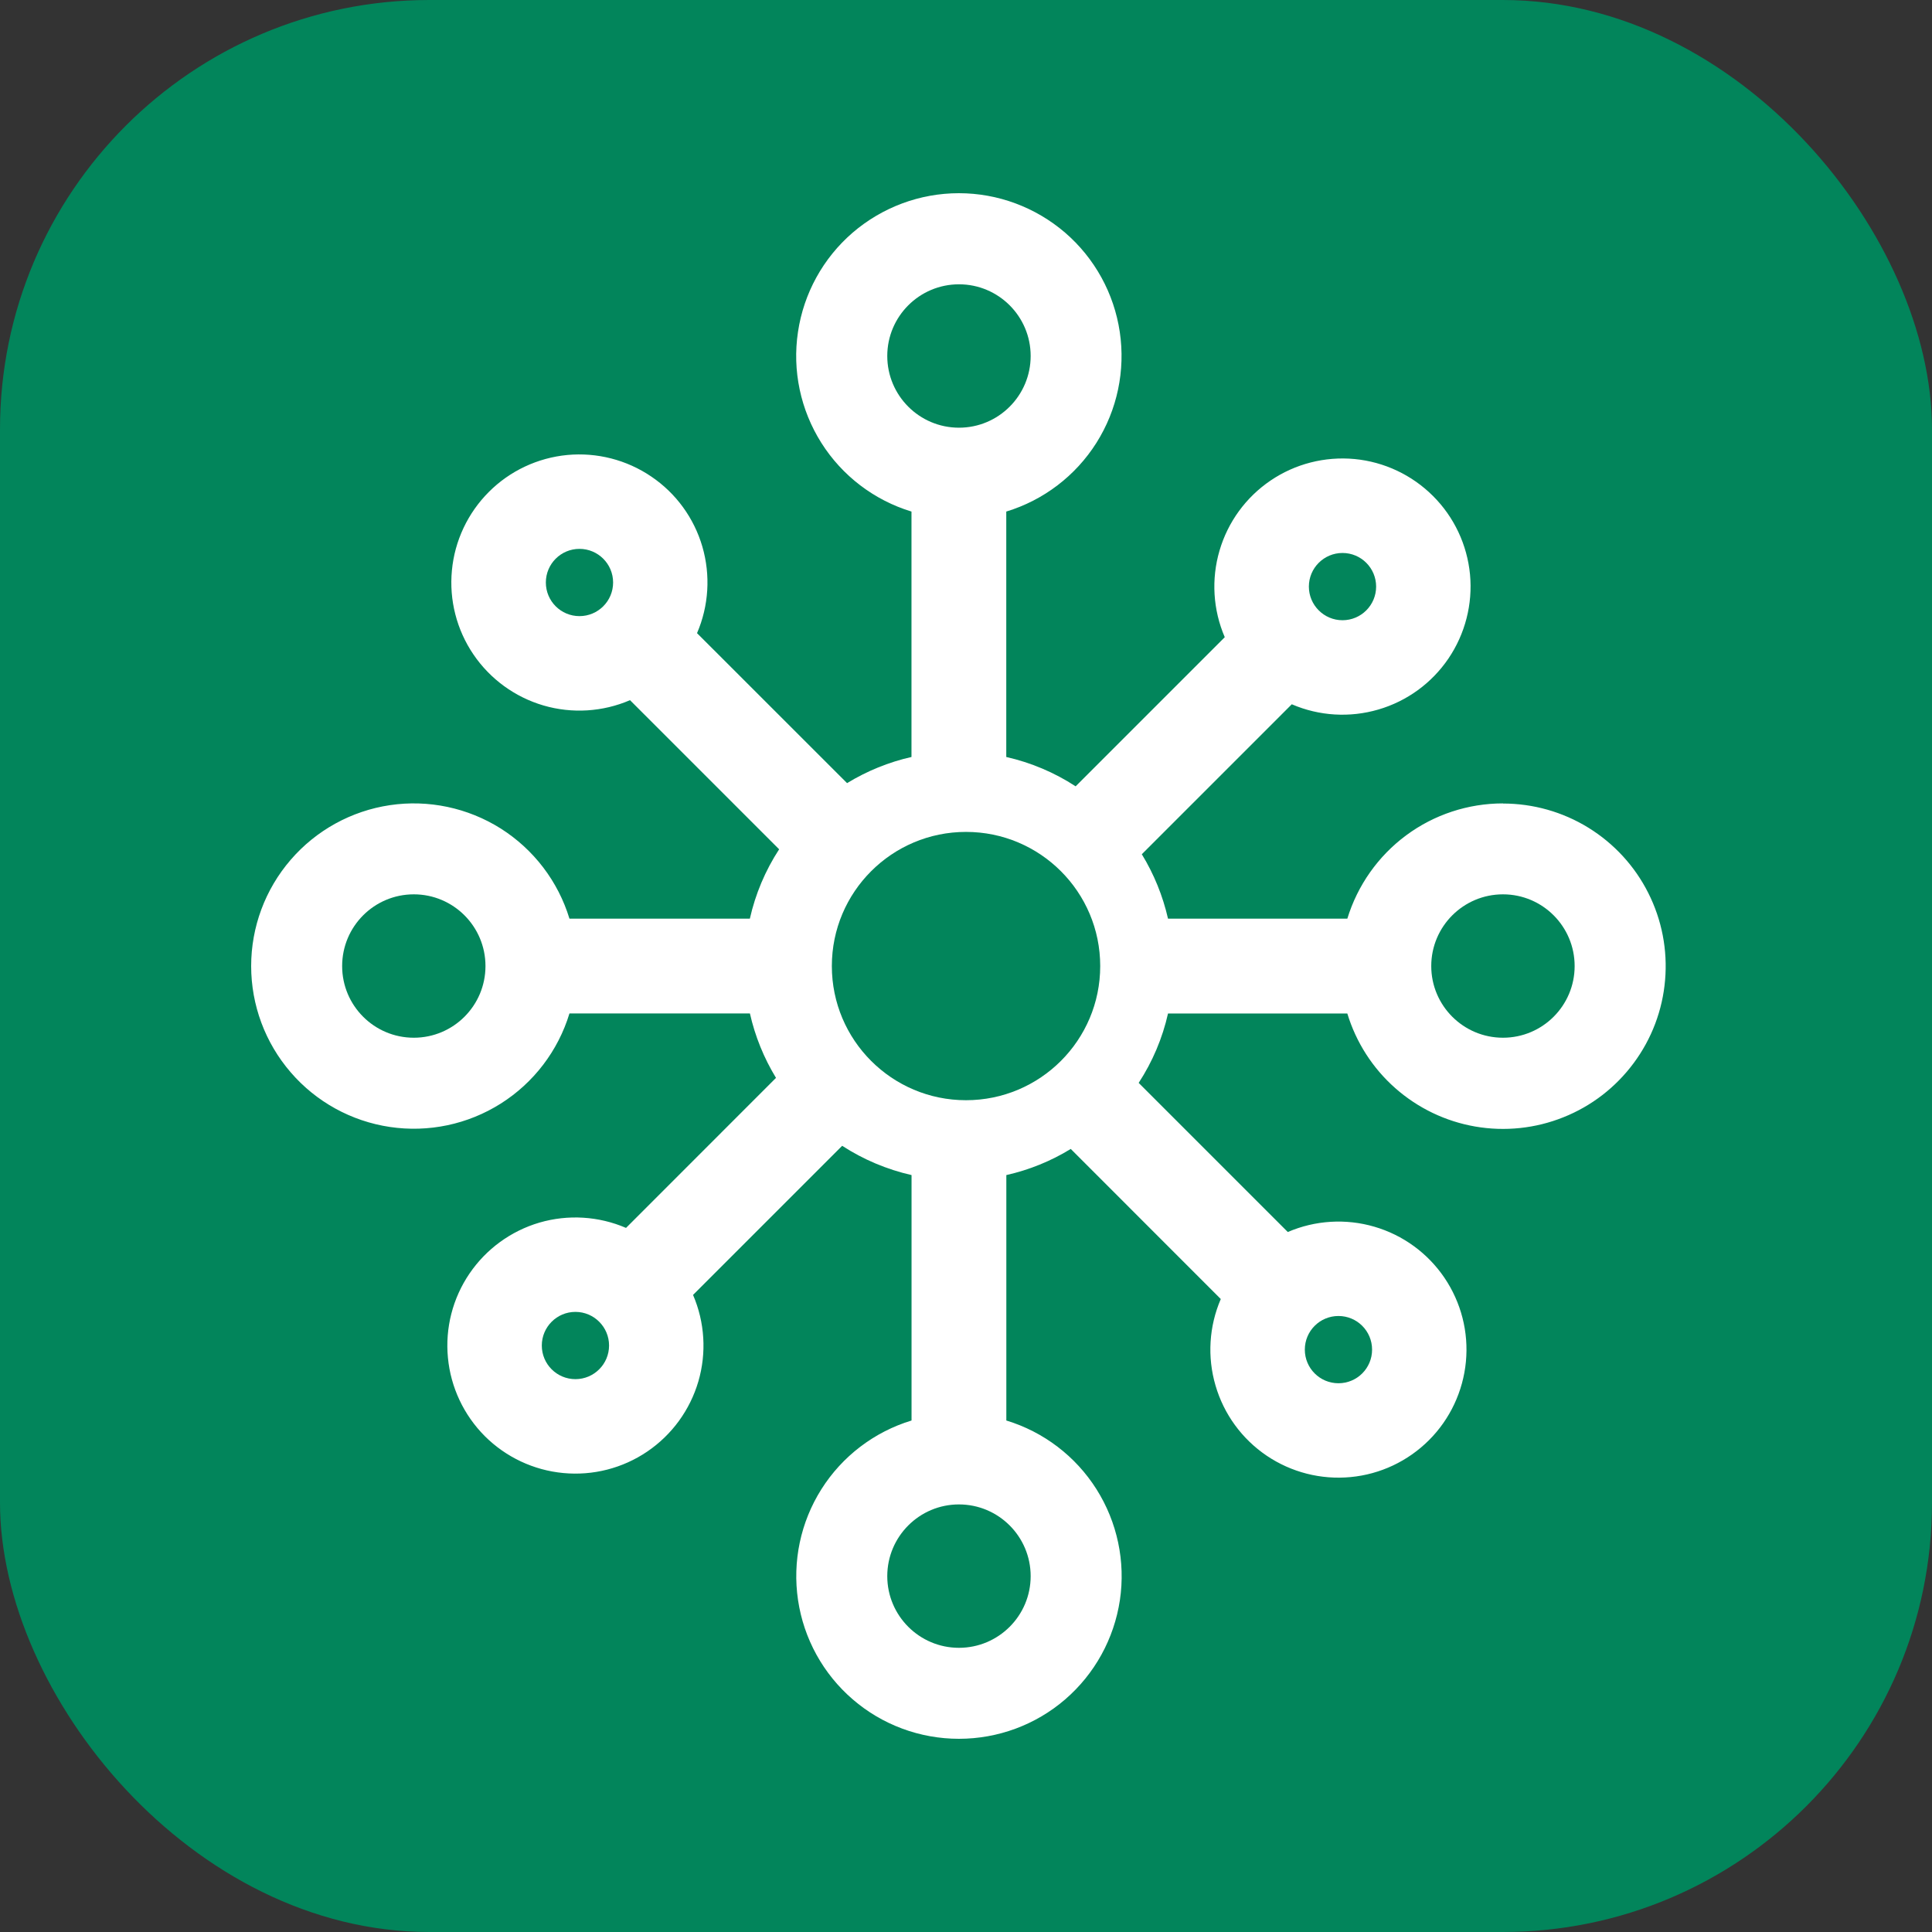
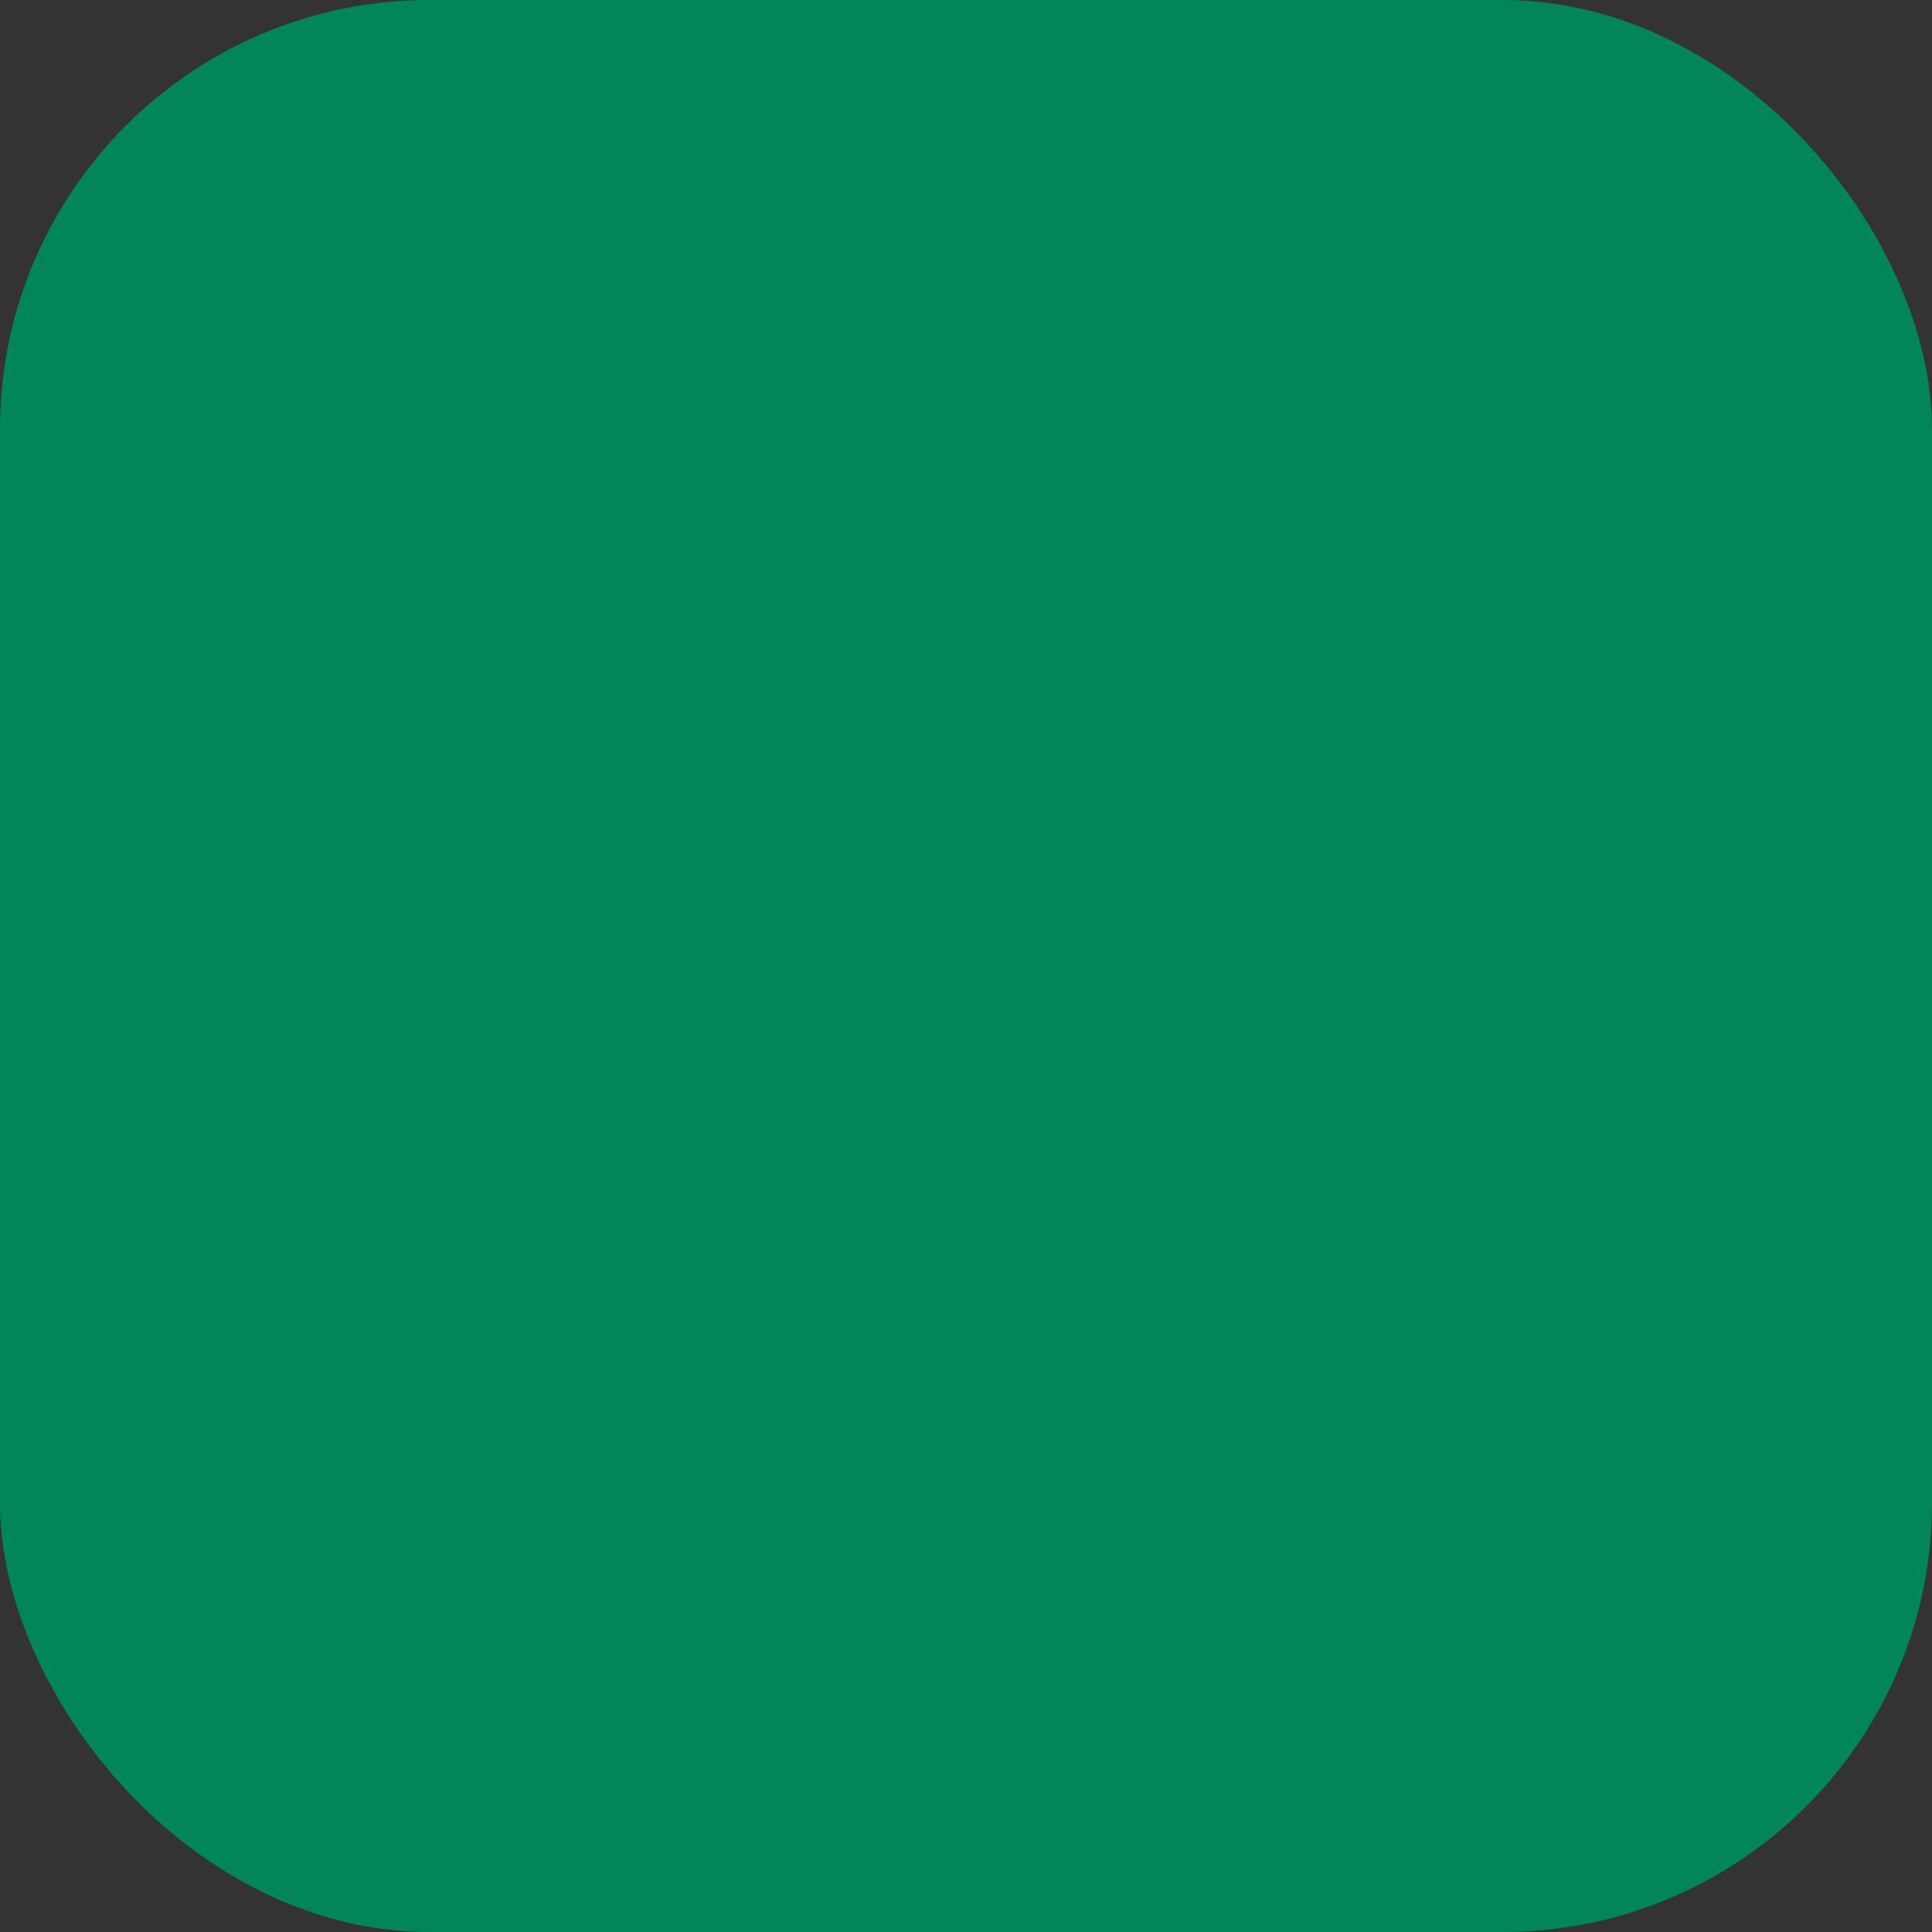
<svg xmlns="http://www.w3.org/2000/svg" width="32" height="32" viewBox="0 0 32 32" fill="none">
  <rect x="0" y="0" width="32" height="32" fill="#333333" stroke="none" />
  <rect width="32" height="32" rx="7.111" fill="#02855B" />
-   <path d="M24.894 13.307C24.317 13.307 23.754 13.492 23.29 13.836C22.826 14.18 22.485 14.664 22.316 15.216H19.346C19.26 14.839 19.114 14.479 18.912 14.149L21.396 11.665C21.849 11.86 22.356 11.891 22.83 11.752C23.304 11.614 23.714 11.315 23.991 10.907C24.268 10.498 24.394 10.006 24.348 9.515C24.301 9.024 24.085 8.564 23.736 8.216C23.387 7.867 22.928 7.65 22.436 7.603C21.945 7.557 21.453 7.682 21.045 7.959C20.636 8.236 20.337 8.647 20.199 9.12C20.06 9.594 20.091 10.101 20.286 10.554L17.816 13.024C17.465 12.795 17.076 12.631 16.667 12.538V8.473C17.285 8.285 17.815 7.881 18.16 7.335C18.505 6.789 18.642 6.137 18.547 5.498C18.452 4.859 18.131 4.276 17.642 3.854C17.152 3.433 16.528 3.2 15.882 3.2C15.236 3.2 14.612 3.433 14.122 3.854C13.633 4.276 13.312 4.859 13.217 5.498C13.121 6.137 13.259 6.789 13.604 7.335C13.949 7.881 14.479 8.285 15.097 8.473V12.538C14.72 12.623 14.36 12.77 14.03 12.971L11.545 10.487C11.74 10.034 11.771 9.527 11.633 9.053C11.495 8.58 11.196 8.169 10.787 7.893C10.379 7.616 9.887 7.49 9.396 7.536C8.905 7.583 8.445 7.799 8.097 8.148C7.748 8.497 7.531 8.957 7.485 9.448C7.438 9.939 7.564 10.431 7.841 10.839C8.118 11.247 8.528 11.546 9.002 11.685C9.475 11.823 9.982 11.792 10.435 11.597L12.905 14.067C12.676 14.418 12.512 14.807 12.42 15.216H9.432C9.244 14.598 8.84 14.069 8.294 13.723C7.748 13.379 7.096 13.241 6.458 13.336C5.819 13.431 5.235 13.753 4.814 14.242C4.392 14.731 4.16 15.355 4.16 16.001C4.16 16.647 4.392 17.271 4.814 17.76C5.235 18.25 5.819 18.571 6.458 18.666C7.096 18.761 7.748 18.624 8.294 18.279C8.84 17.934 9.244 17.404 9.432 16.786H12.421C12.506 17.163 12.652 17.523 12.853 17.853L10.369 20.338C9.916 20.143 9.409 20.112 8.935 20.25C8.462 20.389 8.052 20.688 7.775 21.096C7.498 21.504 7.372 21.996 7.419 22.487C7.465 22.978 7.682 23.438 8.03 23.787C8.379 24.135 8.839 24.352 9.33 24.398C9.821 24.445 10.313 24.319 10.721 24.042C11.129 23.765 11.428 23.355 11.567 22.881C11.705 22.408 11.674 21.901 11.479 21.448L13.949 18.978C14.3 19.206 14.69 19.37 15.098 19.463V23.528C14.48 23.716 13.95 24.12 13.605 24.666C13.26 25.212 13.123 25.864 13.218 26.503C13.313 27.142 13.634 27.725 14.124 28.147C14.613 28.569 15.237 28.8 15.883 28.8C16.529 28.8 17.154 28.569 17.643 28.147C18.132 27.725 18.453 27.142 18.549 26.503C18.644 25.864 18.506 25.212 18.161 24.666C17.816 24.12 17.286 23.716 16.668 23.528V19.463C17.045 19.378 17.406 19.232 17.735 19.03L20.22 21.516C20.025 21.969 19.994 22.476 20.133 22.949C20.271 23.423 20.57 23.833 20.979 24.11C21.387 24.386 21.879 24.512 22.37 24.465C22.861 24.419 23.32 24.202 23.669 23.853C24.017 23.505 24.233 23.045 24.28 22.554C24.327 22.063 24.201 21.572 23.924 21.163C23.647 20.755 23.237 20.456 22.763 20.318C22.29 20.18 21.783 20.211 21.33 20.406L18.86 17.936C19.089 17.585 19.254 17.196 19.346 16.787H22.316C22.461 17.265 22.736 17.693 23.11 18.023C23.485 18.354 23.943 18.574 24.435 18.659C24.927 18.744 25.433 18.691 25.896 18.505C26.36 18.32 26.762 18.009 27.059 17.608C27.357 17.207 27.537 16.731 27.579 16.234C27.622 15.736 27.526 15.237 27.301 14.791C27.077 14.345 26.733 13.971 26.308 13.709C25.883 13.447 25.393 13.309 24.894 13.309V13.307Z" fill="white" />
-   <path d="M16 18.223C17.228 18.223 18.223 17.228 18.223 16.001C18.223 14.774 17.228 13.779 16 13.779C14.773 13.779 13.778 14.774 13.778 16.001C13.778 17.228 14.773 18.223 16 18.223Z" fill="#02855B" />
  <path d="M15.884 7.084C16.539 7.084 17.071 6.552 17.071 5.896C17.071 5.241 16.539 4.709 15.884 4.709C15.228 4.709 14.696 5.241 14.696 5.896C14.696 6.552 15.228 7.084 15.884 7.084Z" fill="#02855B" />
  <path d="M9.598 10.205C9.905 10.205 10.155 9.956 10.155 9.648C10.155 9.34 9.905 9.091 9.598 9.091C9.29 9.091 9.041 9.34 9.041 9.648C9.041 9.956 9.29 10.205 9.598 10.205Z" fill="#02855B" />
  <path d="M9.531 22.843C9.838 22.843 10.088 22.594 10.088 22.286C10.088 21.979 9.838 21.729 9.531 21.729C9.223 21.729 8.974 21.979 8.974 22.286C8.974 22.594 9.223 22.843 9.531 22.843Z" fill="#02855B" />
-   <path d="M22.169 22.911C22.477 22.911 22.726 22.662 22.726 22.354C22.726 22.046 22.477 21.797 22.169 21.797C21.861 21.797 21.612 22.046 21.612 22.354C21.612 22.662 21.861 22.911 22.169 22.911Z" fill="#02855B" />
  <path d="M22.236 10.273C22.544 10.273 22.793 10.023 22.793 9.716C22.793 9.408 22.544 9.159 22.236 9.159C21.929 9.159 21.679 9.408 21.679 9.716C21.679 10.023 21.929 10.273 22.236 10.273Z" fill="#02855B" />
  <path d="M6.854 17.188C7.51 17.188 8.041 16.656 8.041 16.001C8.041 15.345 7.51 14.813 6.854 14.813C6.198 14.813 5.667 15.345 5.667 16.001C5.667 16.656 6.198 17.188 6.854 17.188Z" fill="#02855B" />
  <path d="M15.883 27.293C16.539 27.293 17.071 26.761 17.071 26.106C17.071 25.45 16.539 24.918 15.883 24.918C15.228 24.918 14.696 25.45 14.696 26.106C14.696 26.761 15.228 27.293 15.883 27.293Z" fill="#02855B" />
  <path d="M24.894 17.188C25.55 17.188 26.081 16.656 26.081 16.001C26.081 15.345 25.55 14.813 24.894 14.813C24.238 14.813 23.706 15.345 23.706 16.001C23.706 16.656 24.238 17.188 24.894 17.188Z" fill="#02855B" />
</svg>